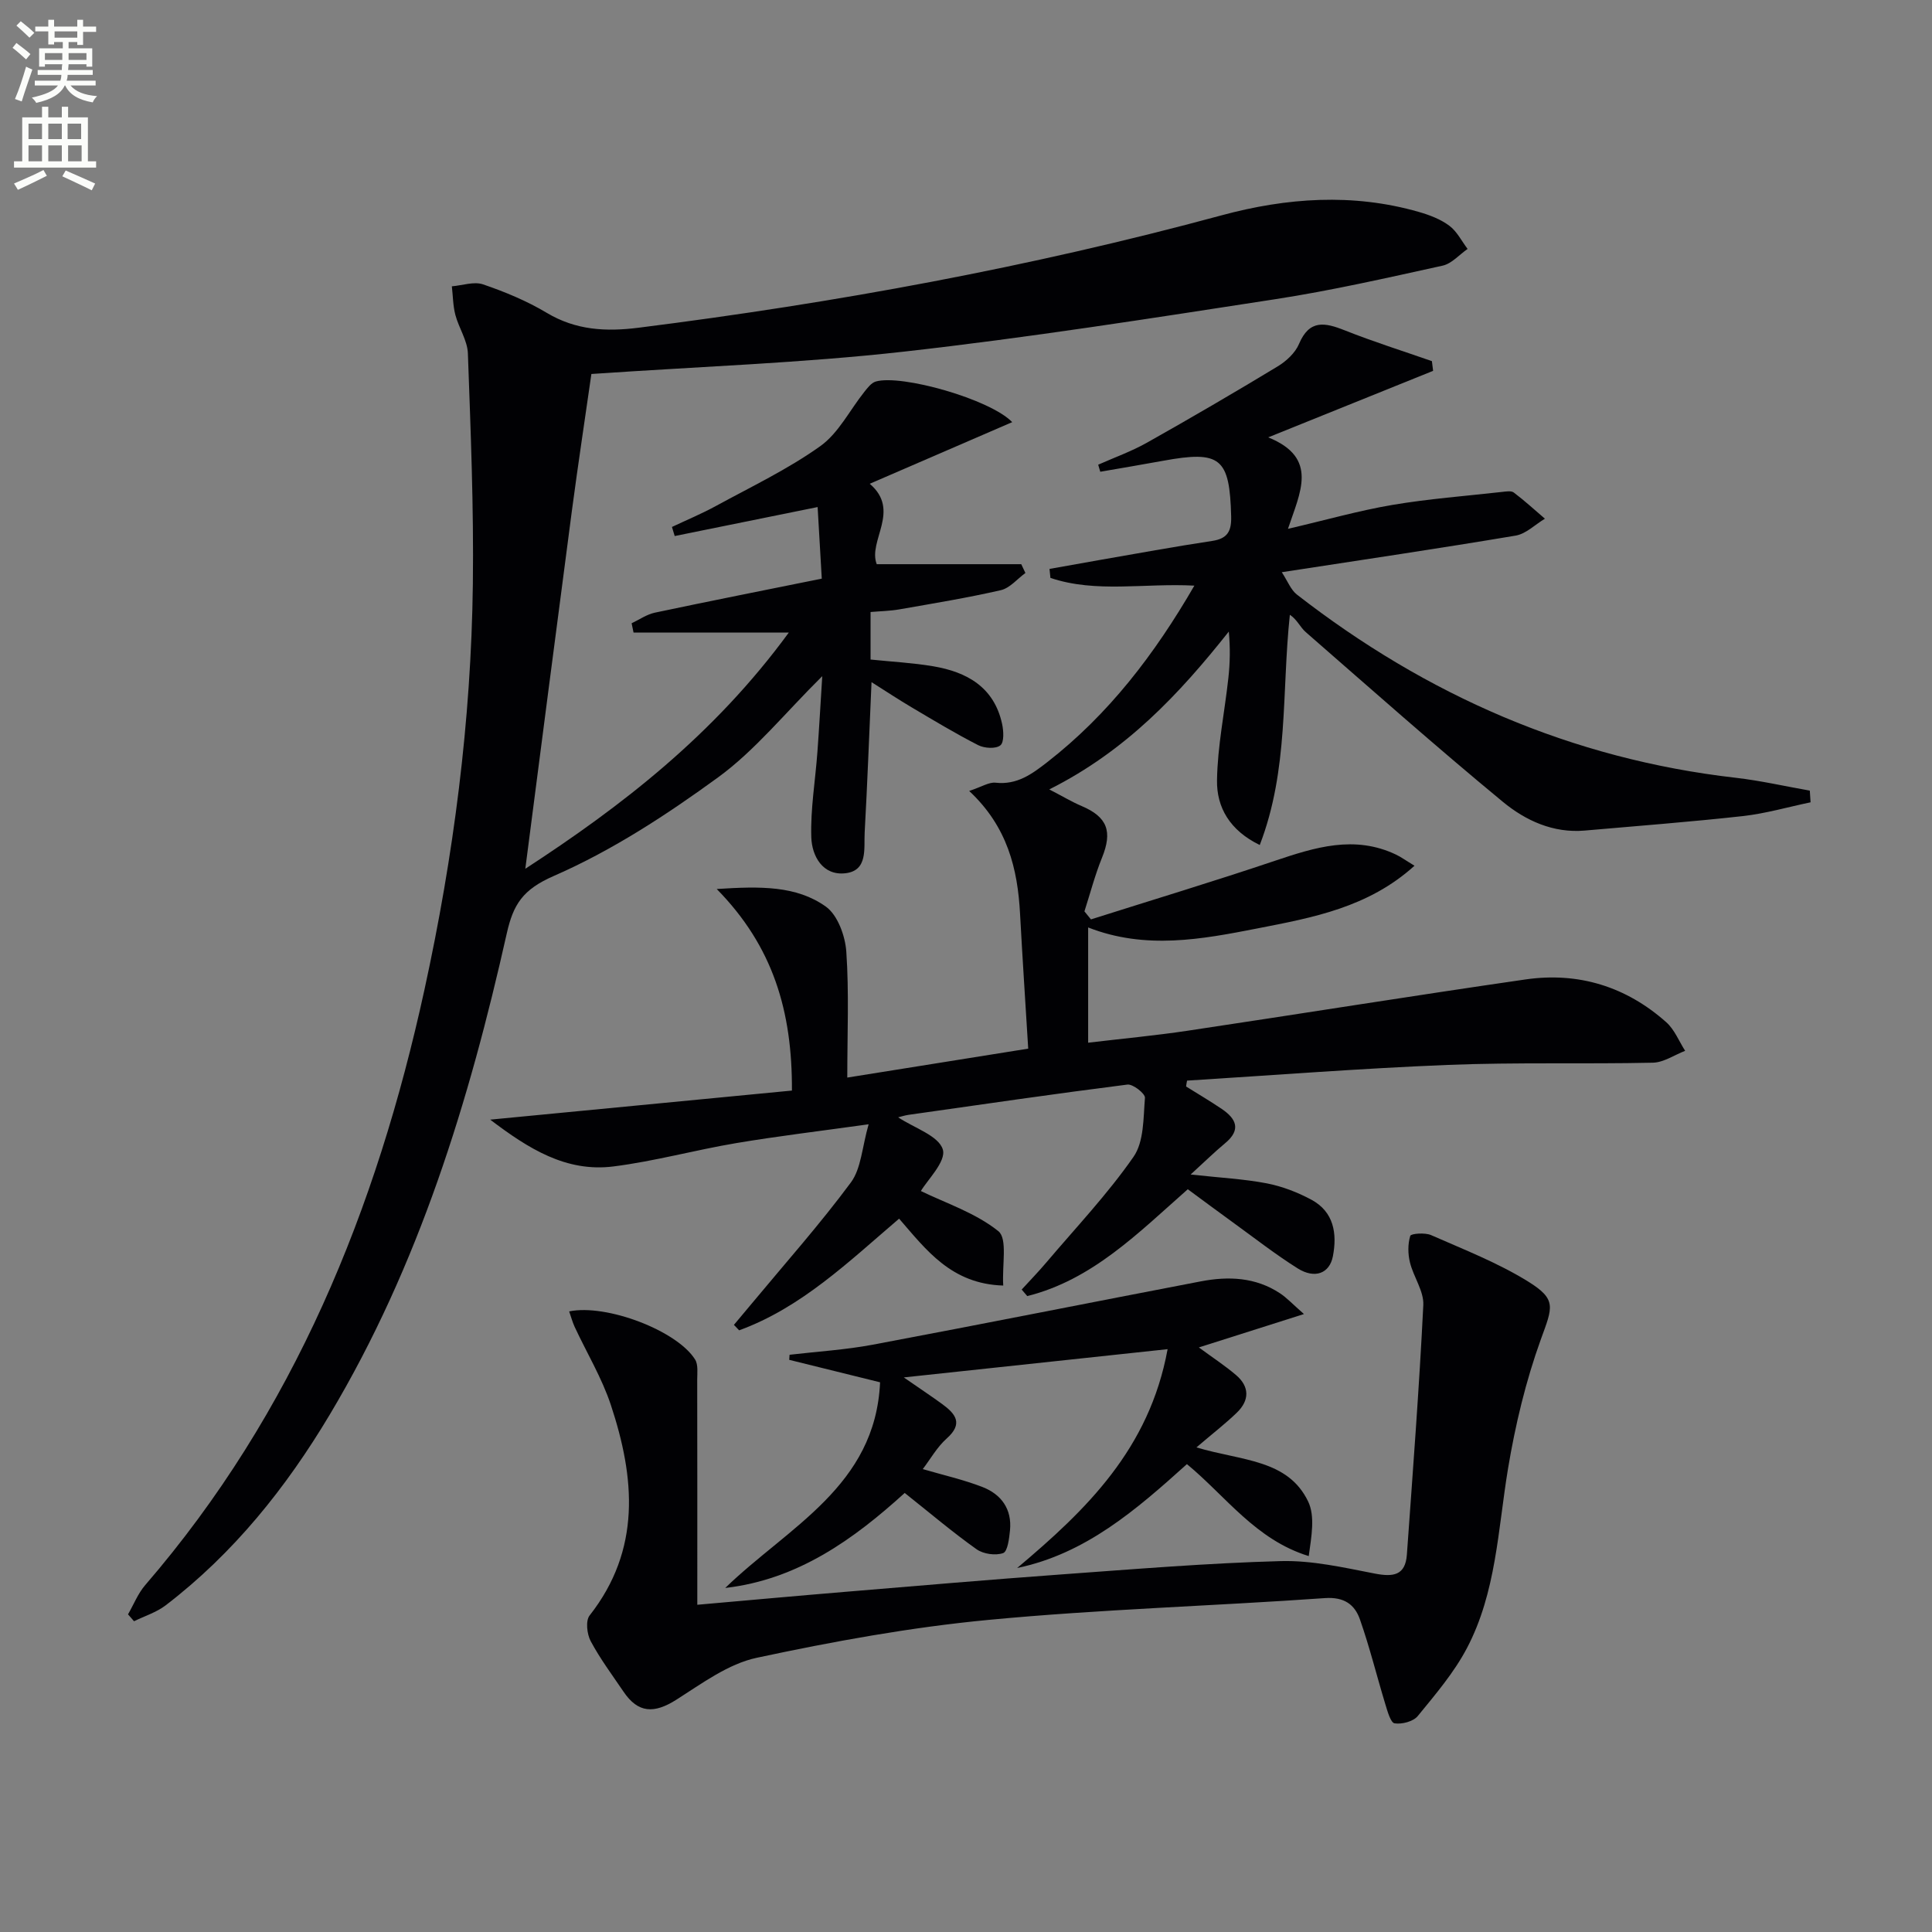
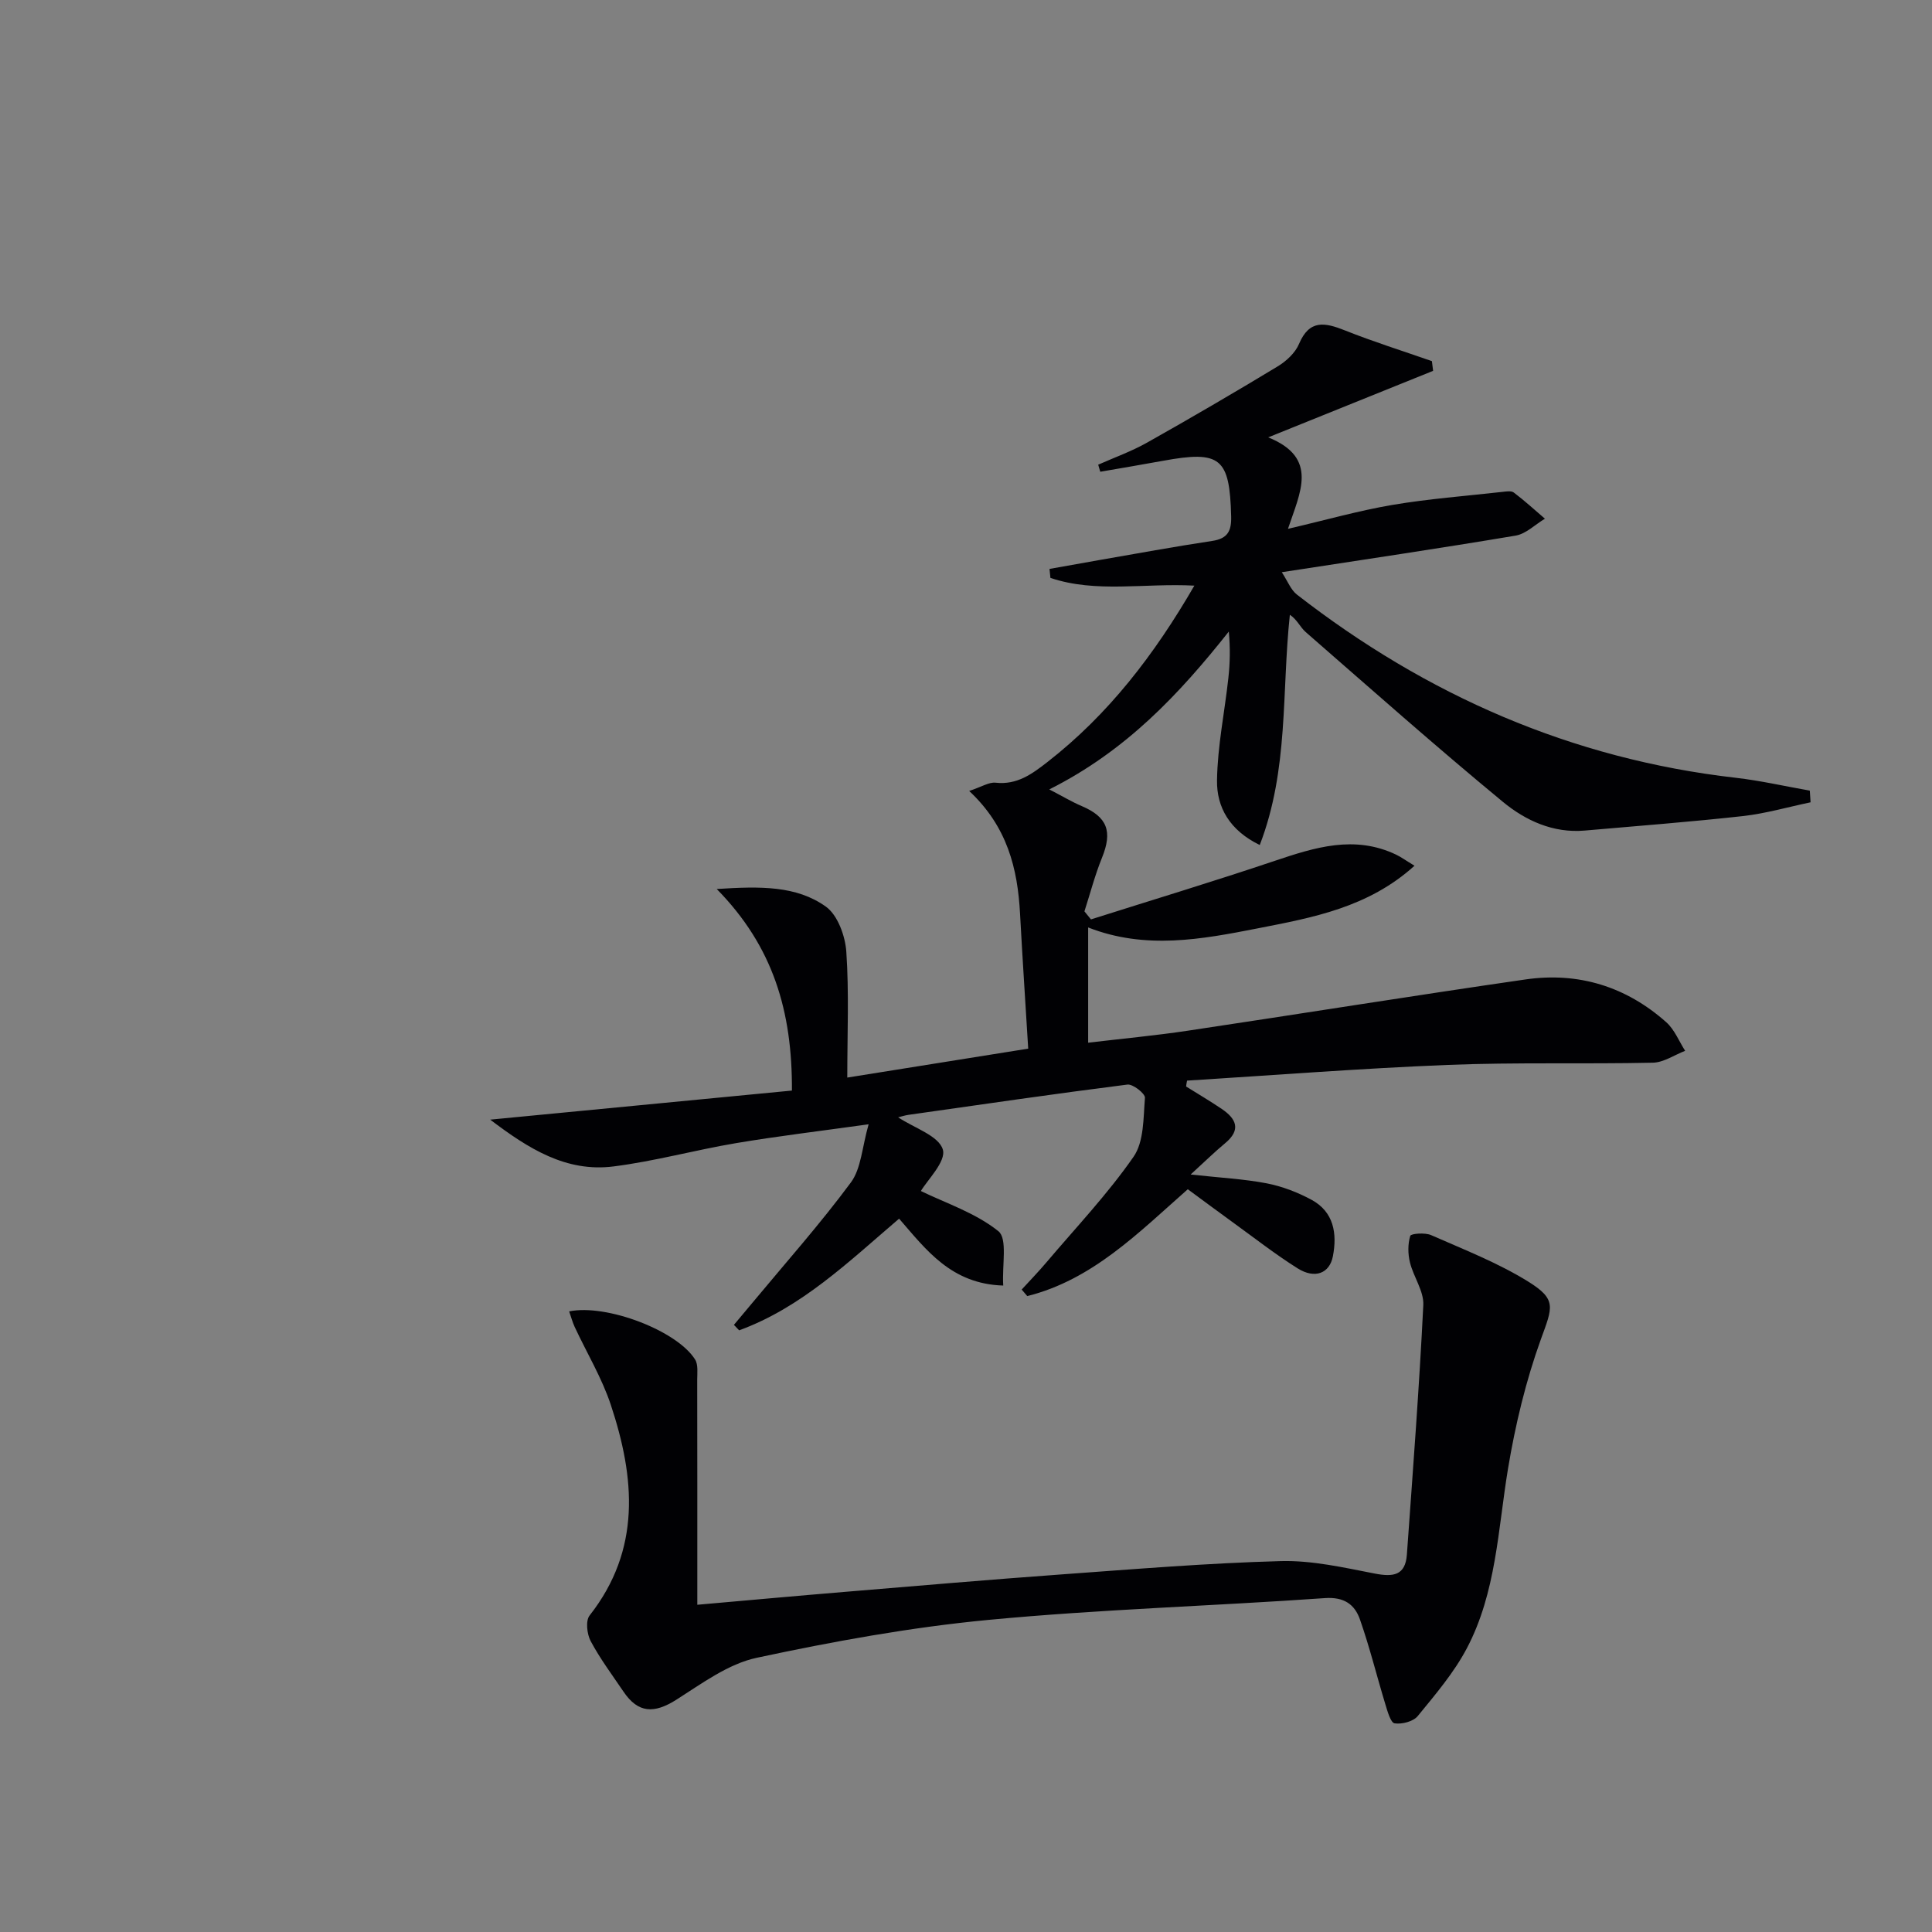
<svg xmlns="http://www.w3.org/2000/svg" enable-background="new 0 0 400 400" viewBox="0 0 400 400">
  <rect x="0" y="0" width="400" height="400" fill="#808080" stroke="none" />
-   <path d="m2.6 9.9.8-1c.9.7 1.9 1.4 2.9 2.3l-.9 1.1c-1.1-1-2-1.8-2.8-2.4zm.5 10.6c.9-2.1 1.6-4.3 2.3-6.7.4.2.8.4 1.3.6-.7 2.1-1.5 4.3-2.2 6.6zm.3-15.2.9-.9c1 .8 2 1.6 2.8 2.4l-1 1c-.9-.9-1.8-1.7-2.7-2.5zm12.6-1.2h1.2v1.4h2.7v1.1h-2.7v2.7h-1.2v-.6h-1.8v1.3h4.9v3.8h-1.2v-.5h-3.7c0 .4-.1.9-.1 1.2h5.1v1h-5.2c0 .5-.1.9-.2 1.2h6v1h-5.2c1.1 1.3 2.9 2 5.5 2.2-.4.4-.7.8-.9 1.3-2.9-.5-4.8-1.6-5.7-3.5h-.1c-.8 1.7-2.7 2.9-5.9 3.6-.2-.4-.6-.8-.9-1.1 2.8-.6 4.6-1.4 5.4-2.5h-4.8v-1h5.3c.1-.3.2-.7.2-1.2h-4.9v-1h5c0-.4 0-.8.1-1.2h-3.6v.5h-1.2v-3.8h4.9v-1.3h-1.8v.5h-1.2v-2.7h-2.7v-1h2.7v-1.4h1.2v1.4h4.8zm-6.7 8.3h3.6c0-.4 0-.9 0-1.4h-3.6zm1.9-4.6h4.8v-1.3h-4.7v1.3zm6.7 3.2h-3.7v1.4h3.7z" fill="#fbfcfa" />
-   <path d="m8.7 22.1h1.3v2.2h2.8v-2.2h1.3v2.2h4.1v9.1h1.7v1.3h-17v-1.3h1.7v-9.1h4.1zm.3 13.1.7 1.2c-1.8.9-3.8 1.9-6 2.9-.2-.4-.5-.8-.8-1.3 2.3-1 4.4-1.9 6.1-2.8zm-3.1-6.4h2.8v-3.2h-2.8zm0 4.6h2.8v-3.3h-2.8zm4.1-4.6h2.8v-3.2h-2.8zm0 4.6h2.8v-3.3h-2.8zm3.6 1.9c2.1.9 4.1 1.8 6.1 2.7l-.7 1.4c-2.2-1.1-4.2-2-6.1-2.9zm3.2-9.7h-2.8v3.2h2.8zm-2.7 7.8h2.8v-3.3h-2.8z" fill="#fbfcfa" />
  <g fill="#010104">
    <path d="m245.57 224.95c2.47 1.54 4.98 3.02 7.39 4.65 3.01 2.04 4.04 4.31.69 7.09-2.16 1.79-4.17 3.77-7.14 6.48 6.17.68 11.03.92 15.76 1.83 3.19.62 6.39 1.85 9.26 3.4 4.63 2.51 5.34 6.99 4.43 11.7-.69 3.57-3.75 4.73-7.3 2.5-4.64-2.92-8.98-6.32-13.42-9.53-3.08-2.23-6.14-4.51-9.32-6.85-10.23 9.02-19.75 18.75-33.24 22.12-.38-.45-.76-.9-1.15-1.35 1.71-1.87 3.48-3.69 5.12-5.63 6.11-7.21 12.66-14.12 18.03-21.85 2.19-3.14 2.03-8.06 2.37-12.22.07-.86-2.49-2.89-3.64-2.74-15.14 1.92-30.23 4.12-45.34 6.27-.74.11-1.46.35-2.12.51 3.37 2.23 8.39 3.81 9.25 6.66.75 2.45-3.23 6.35-4.54 8.6 5.13 2.5 11.3 4.51 16.04 8.31 1.94 1.56.74 7 1.01 11.26-10.76-.32-15.96-7.4-21.56-13.85-10.45 8.92-20.2 18.4-33.12 23.12-.36-.38-.72-.75-1.08-1.13 1.27-1.51 2.54-3.02 3.8-4.54 6.87-8.27 14.03-16.32 20.42-24.95 2.14-2.9 2.3-7.27 3.67-12.04-10.13 1.42-18.82 2.45-27.43 3.9-8.5 1.43-16.86 3.75-25.4 4.83-9.81 1.24-17.61-3.69-25.52-9.69 21.33-2.06 41.84-4.03 62.47-6.02.08-16.37-3.86-29.82-15.57-41.73 9.08-.59 16.49-.7 22.59 3.64 2.45 1.75 4.02 6.08 4.24 9.35.58 8.44.2 16.94.2 26.05 12.58-2.01 24.62-3.94 37.46-5.99-.58-9.47-1.19-18.7-1.69-27.94-.5-9.31-2.61-18.01-10.53-25.41 2.6-.86 4.1-1.86 5.47-1.71 4.45.49 7.54-1.8 10.74-4.29 12.64-9.85 22.15-22.24 30.41-36.51-10.38-.56-20.33 1.58-29.8-1.6-.06-.62-.13-1.24-.19-1.86 3.39-.6 6.77-1.22 10.16-1.81 7.84-1.36 15.67-2.8 23.54-3.99 3.18-.48 3.98-2.04 3.91-5.05-.31-12.15-2.17-13.73-14.15-11.53-4.31.79-8.63 1.51-12.95 2.26-.14-.49-.29-.98-.43-1.46 3.38-1.5 6.9-2.76 10.1-4.56 9.1-5.12 18.13-10.39 27.07-15.8 1.78-1.08 3.63-2.79 4.41-4.65 2.15-5.09 5.35-4.44 9.46-2.81 5.92 2.36 12.02 4.27 18.05 6.38.08.67.17 1.34.25 2.01-10.99 4.43-21.98 8.86-34.14 13.77 10.51 4.25 6.6 11.38 4.09 18.94 7.94-1.85 14.71-3.78 21.61-4.95 7.5-1.27 15.12-1.84 22.69-2.69.82-.09 1.91-.29 2.45.12 2.24 1.69 4.32 3.6 6.45 5.42-2.01 1.2-3.9 3.13-6.05 3.5-15.7 2.64-31.45 4.97-48.43 7.58 1.23 1.87 1.87 3.65 3.13 4.63 26.84 20.86 56.89 34.04 90.84 37.93 5.15.59 10.23 1.76 15.35 2.66.05.81.1 1.62.16 2.42-4.66.97-9.29 2.32-14 2.85-10.9 1.21-21.84 2.04-32.77 3-6.53.57-12.26-2.09-16.94-5.95-13.84-11.42-27.28-23.34-40.81-35.14-1.17-1.02-1.82-2.65-3.29-3.58-1.72 16.1-.2 31.99-6.23 47.66-6.22-3.02-8.94-7.81-8.85-13.39.1-7.07 1.58-14.12 2.35-21.19.34-3.08.41-6.2.09-9.61-10.22 12.89-21.22 24.68-37.17 32.68 2.85 1.47 4.71 2.6 6.7 3.44 5.34 2.27 6.43 5.26 4.21 10.72-1.46 3.6-2.44 7.39-3.63 11.09.45.55.9 1.11 1.35 1.66 12.69-4.02 25.43-7.87 38.05-12.12 8.33-2.8 16.51-5.39 25.12-1.29 1.01.48 1.93 1.16 3.82 2.3-9.58 8.66-21.07 10.74-32.48 12.97-11.59 2.27-23.21 4.46-35.09-.19v23.86c7.03-.84 13.88-1.47 20.67-2.49 23.31-3.49 46.58-7.24 69.9-10.61 10.95-1.58 20.82 1.48 29.12 8.86 1.71 1.52 2.63 3.92 3.91 5.92-2.23.86-4.44 2.41-6.68 2.46-14.15.31-28.33-.11-42.47.46-18.01.72-35.98 2.13-53.97 3.25-.1.42-.15.82-.2 1.22z" />
-     <path d="m26.5 334.24c1.18-2.04 2.06-4.32 3.57-6.07 30.8-35.69 47.89-77.82 57.81-123.27 6.04-27.66 9.67-55.67 10.02-83.99.2-15.92-.46-31.85-1.03-47.76-.1-2.67-1.88-5.25-2.59-7.95-.5-1.91-.5-3.94-.73-5.92 2.17-.18 4.58-1.05 6.47-.4 4.54 1.55 9.07 3.43 13.18 5.89 6.05 3.62 12.28 3.93 19.03 3.08 40.74-5.14 81.02-12.52 120.69-23.27 13.44-3.64 27.18-4.63 40.84-.7 2.2.63 4.49 1.5 6.3 2.85 1.58 1.17 2.55 3.17 3.79 4.81-1.72 1.19-3.28 3.04-5.17 3.46-11.51 2.53-23.03 5.16-34.67 6.95-25.6 3.94-51.21 7.98-76.94 10.86-20.95 2.35-42.08 3.07-64.63 4.62-1.21 8.49-2.72 18.41-4.04 28.34-3.25 24.64-6.42 49.29-9.64 74.1 19.88-12.94 39.05-27.7 54.55-48.9-11.65 0-21.9 0-32.14 0-.13-.64-.26-1.28-.4-1.93 1.59-.75 3.12-1.83 4.79-2.19 11.34-2.4 22.71-4.65 34.58-7.05-.29-5.02-.57-9.72-.86-14.82-10.45 2.12-20.02 4.06-29.59 6-.19-.63-.38-1.25-.57-1.88 3.04-1.44 6.16-2.73 9.1-4.34 7.29-3.98 14.88-7.59 21.61-12.39 3.79-2.7 6.1-7.46 9.13-11.25.66-.83 1.44-1.86 2.36-2.13 5.3-1.53 23.66 3.65 28.25 8.41-9.86 4.27-19.36 8.38-29.5 12.76 6.52 5.57-.44 11.82 1.45 16.65h29.92c.29.61.58 1.21.86 1.82-1.69 1.23-3.22 3.13-5.09 3.56-6.93 1.59-13.97 2.74-20.98 3.97-1.93.34-3.91.37-5.99.55v9.84c4.44.46 8.73.68 12.94 1.39 7.01 1.18 12.63 4.32 14.29 11.92.32 1.46.45 3.82-.36 4.46-.95.76-3.3.61-4.58-.04-4.72-2.41-9.27-5.16-13.83-7.86-2.65-1.57-5.23-3.27-8.26-5.19-.49 10.97-.86 21.06-1.42 31.14-.18 3.3.71 7.91-4.01 8.43-4.7.52-6.92-3.59-7.04-7.46-.18-5.84.83-11.71 1.26-17.57.36-4.88.63-9.77 1.01-15.78-7.77 7.69-13.9 15.36-21.55 20.94-10.69 7.79-22 15.18-34.06 20.44-6.39 2.79-8.35 5.86-9.7 11.85-7.81 34.81-18.19 68.73-36.65 99.65-9.04 15.14-19.91 28.73-34 39.51-1.9 1.45-4.34 2.2-6.53 3.28-.39-.47-.82-.94-1.25-1.42z" />
    <path d="m117.84 271.51c7.71-1.59 22.32 3.97 26.07 9.96.67 1.07.44 2.78.44 4.19.03 15.41.02 30.82.02 46.59 10.02-.88 20.4-1.83 30.78-2.69 14.9-1.24 29.79-2.52 44.7-3.6 15.08-1.09 30.17-2.34 45.28-2.75 6.48-.18 13.06 1.33 19.5 2.58 3.79.73 6.34.43 6.65-3.93 1.23-17.21 2.55-34.43 3.4-51.66.14-2.89-2.04-5.84-2.77-8.85-.43-1.76-.45-3.79.07-5.48.15-.48 3.07-.71 4.32-.15 6.77 2.98 13.76 5.7 20.02 9.57 6.07 3.75 5.12 5.32 2.71 11.97-3.13 8.66-5.31 17.77-6.82 26.86-2.08 12.59-2.43 25.58-8.51 37.13-2.67 5.07-6.51 9.56-10.16 14.03-.93 1.14-3.27 1.75-4.8 1.52-.82-.12-1.47-2.48-1.91-3.92-1.78-5.85-3.24-11.8-5.26-17.57-1.08-3.1-3.26-4.72-7.26-4.44-23.21 1.64-46.5 2.31-69.64 4.51-16.12 1.53-32.17 4.46-48.01 7.85-5.89 1.26-11.32 5.31-16.6 8.66-4.64 2.95-7.95 2.82-10.97-1.65-2.33-3.44-4.84-6.8-6.79-10.45-.78-1.45-1.09-4.23-.23-5.32 10.73-13.66 9.39-28.53 4.4-43.59-1.86-5.61-4.99-10.79-7.5-16.18-.46-1.01-.75-2.1-1.13-3.19z" />
-     <path d="m150.15 328.77c13.05-12.65 31.1-21.05 32.06-42.58-6.72-1.66-12.77-3.15-18.81-4.65.02-.35.05-.7.07-1.05 5.74-.67 11.54-1.02 17.2-2.08 22.67-4.26 45.3-8.78 67.96-13.12 5.69-1.09 11.31-.87 16.36 2.46 1.44.95 2.65 2.27 4.98 4.31-7.94 2.52-14.76 4.69-21.76 6.91 2.83 2.09 5.4 3.76 7.71 5.73 2.81 2.4 2.78 5.23.18 7.75-2.38 2.31-5.03 4.34-8.39 7.22 9.37 2.8 18.9 2.44 23.12 11.18 1.48 3.07.69 7.24.13 11.32-10.99-3.38-17.17-12.4-25.22-19.04-10.49 9.45-20.97 18.56-35.15 21.51 14.31-12.04 27.36-24.63 31.15-45.31-18.15 1.94-35.65 3.82-54.62 5.85 3.49 2.42 5.77 3.92 7.97 5.53 2.74 2.01 4.39 4.02.93 7.1-2.02 1.8-3.41 4.31-4.97 6.35 4.23 1.24 8.41 2.18 12.36 3.71 3.89 1.51 6.13 4.57 5.7 8.97-.17 1.68-.49 4.38-1.42 4.71-1.58.56-4.11.2-5.51-.8-5-3.55-9.69-7.54-14.87-11.65-10.55 9.58-22.12 17.94-37.16 19.67z" />
  </g>
</svg>